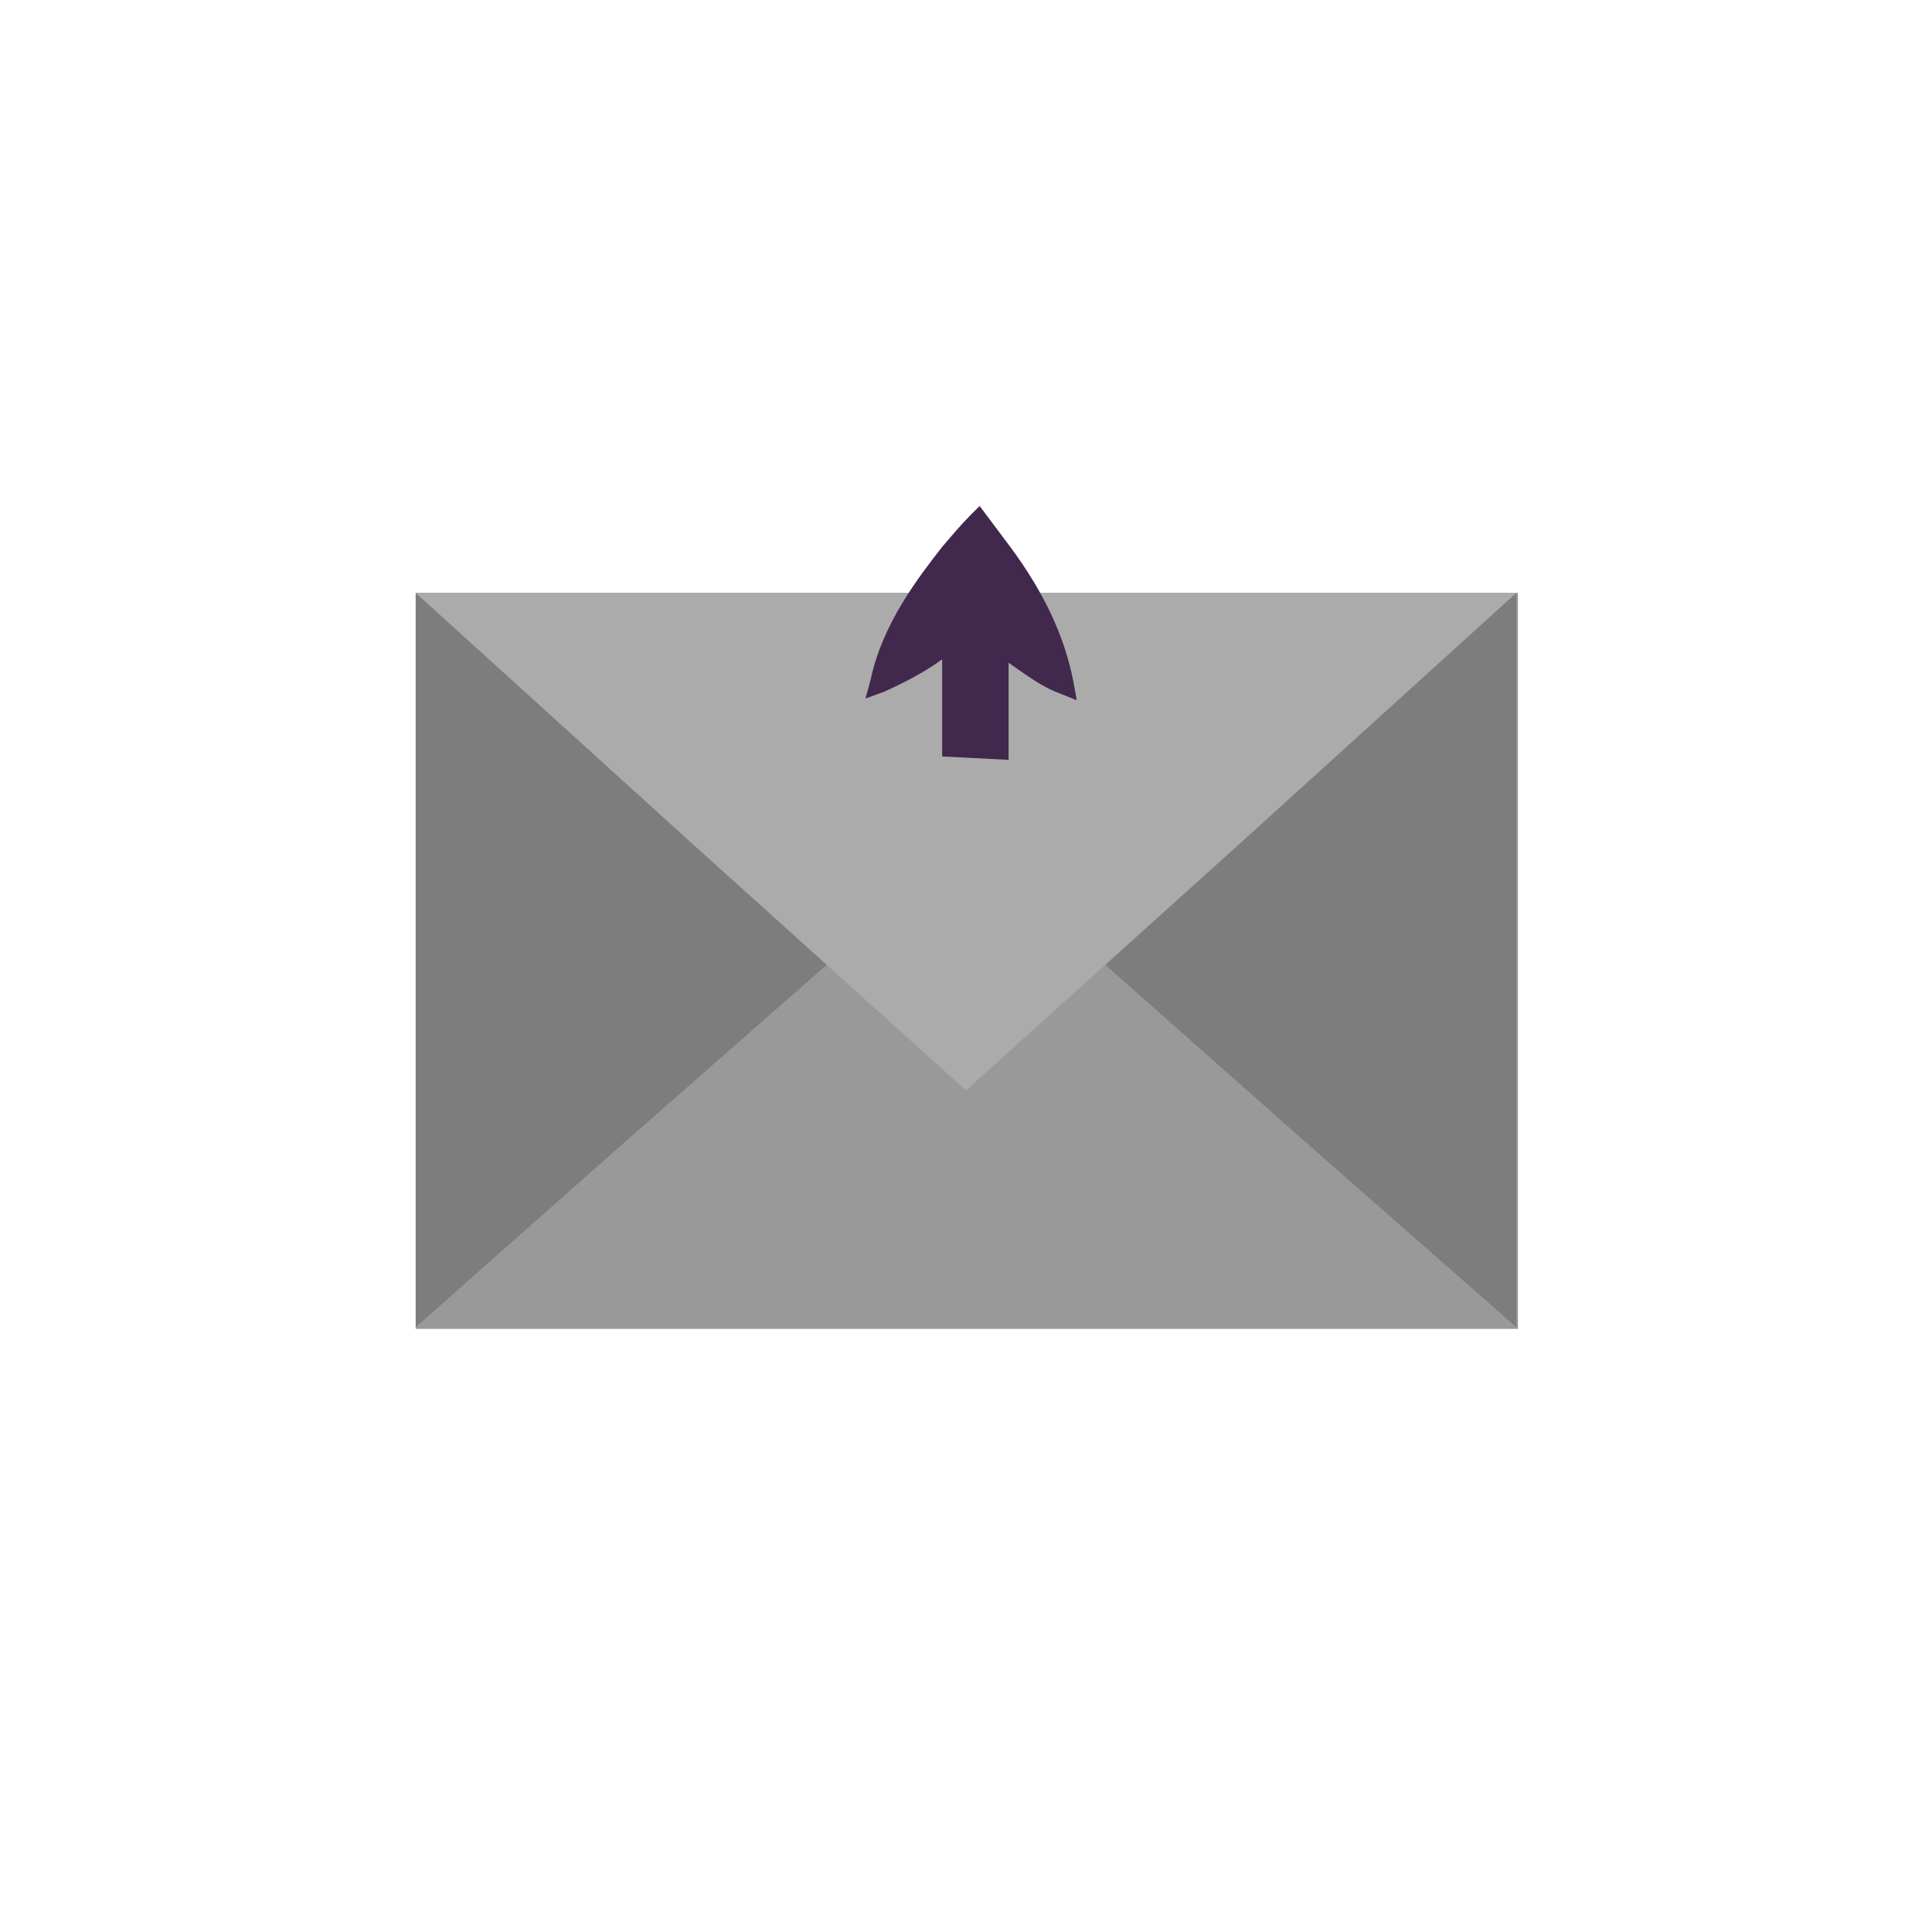
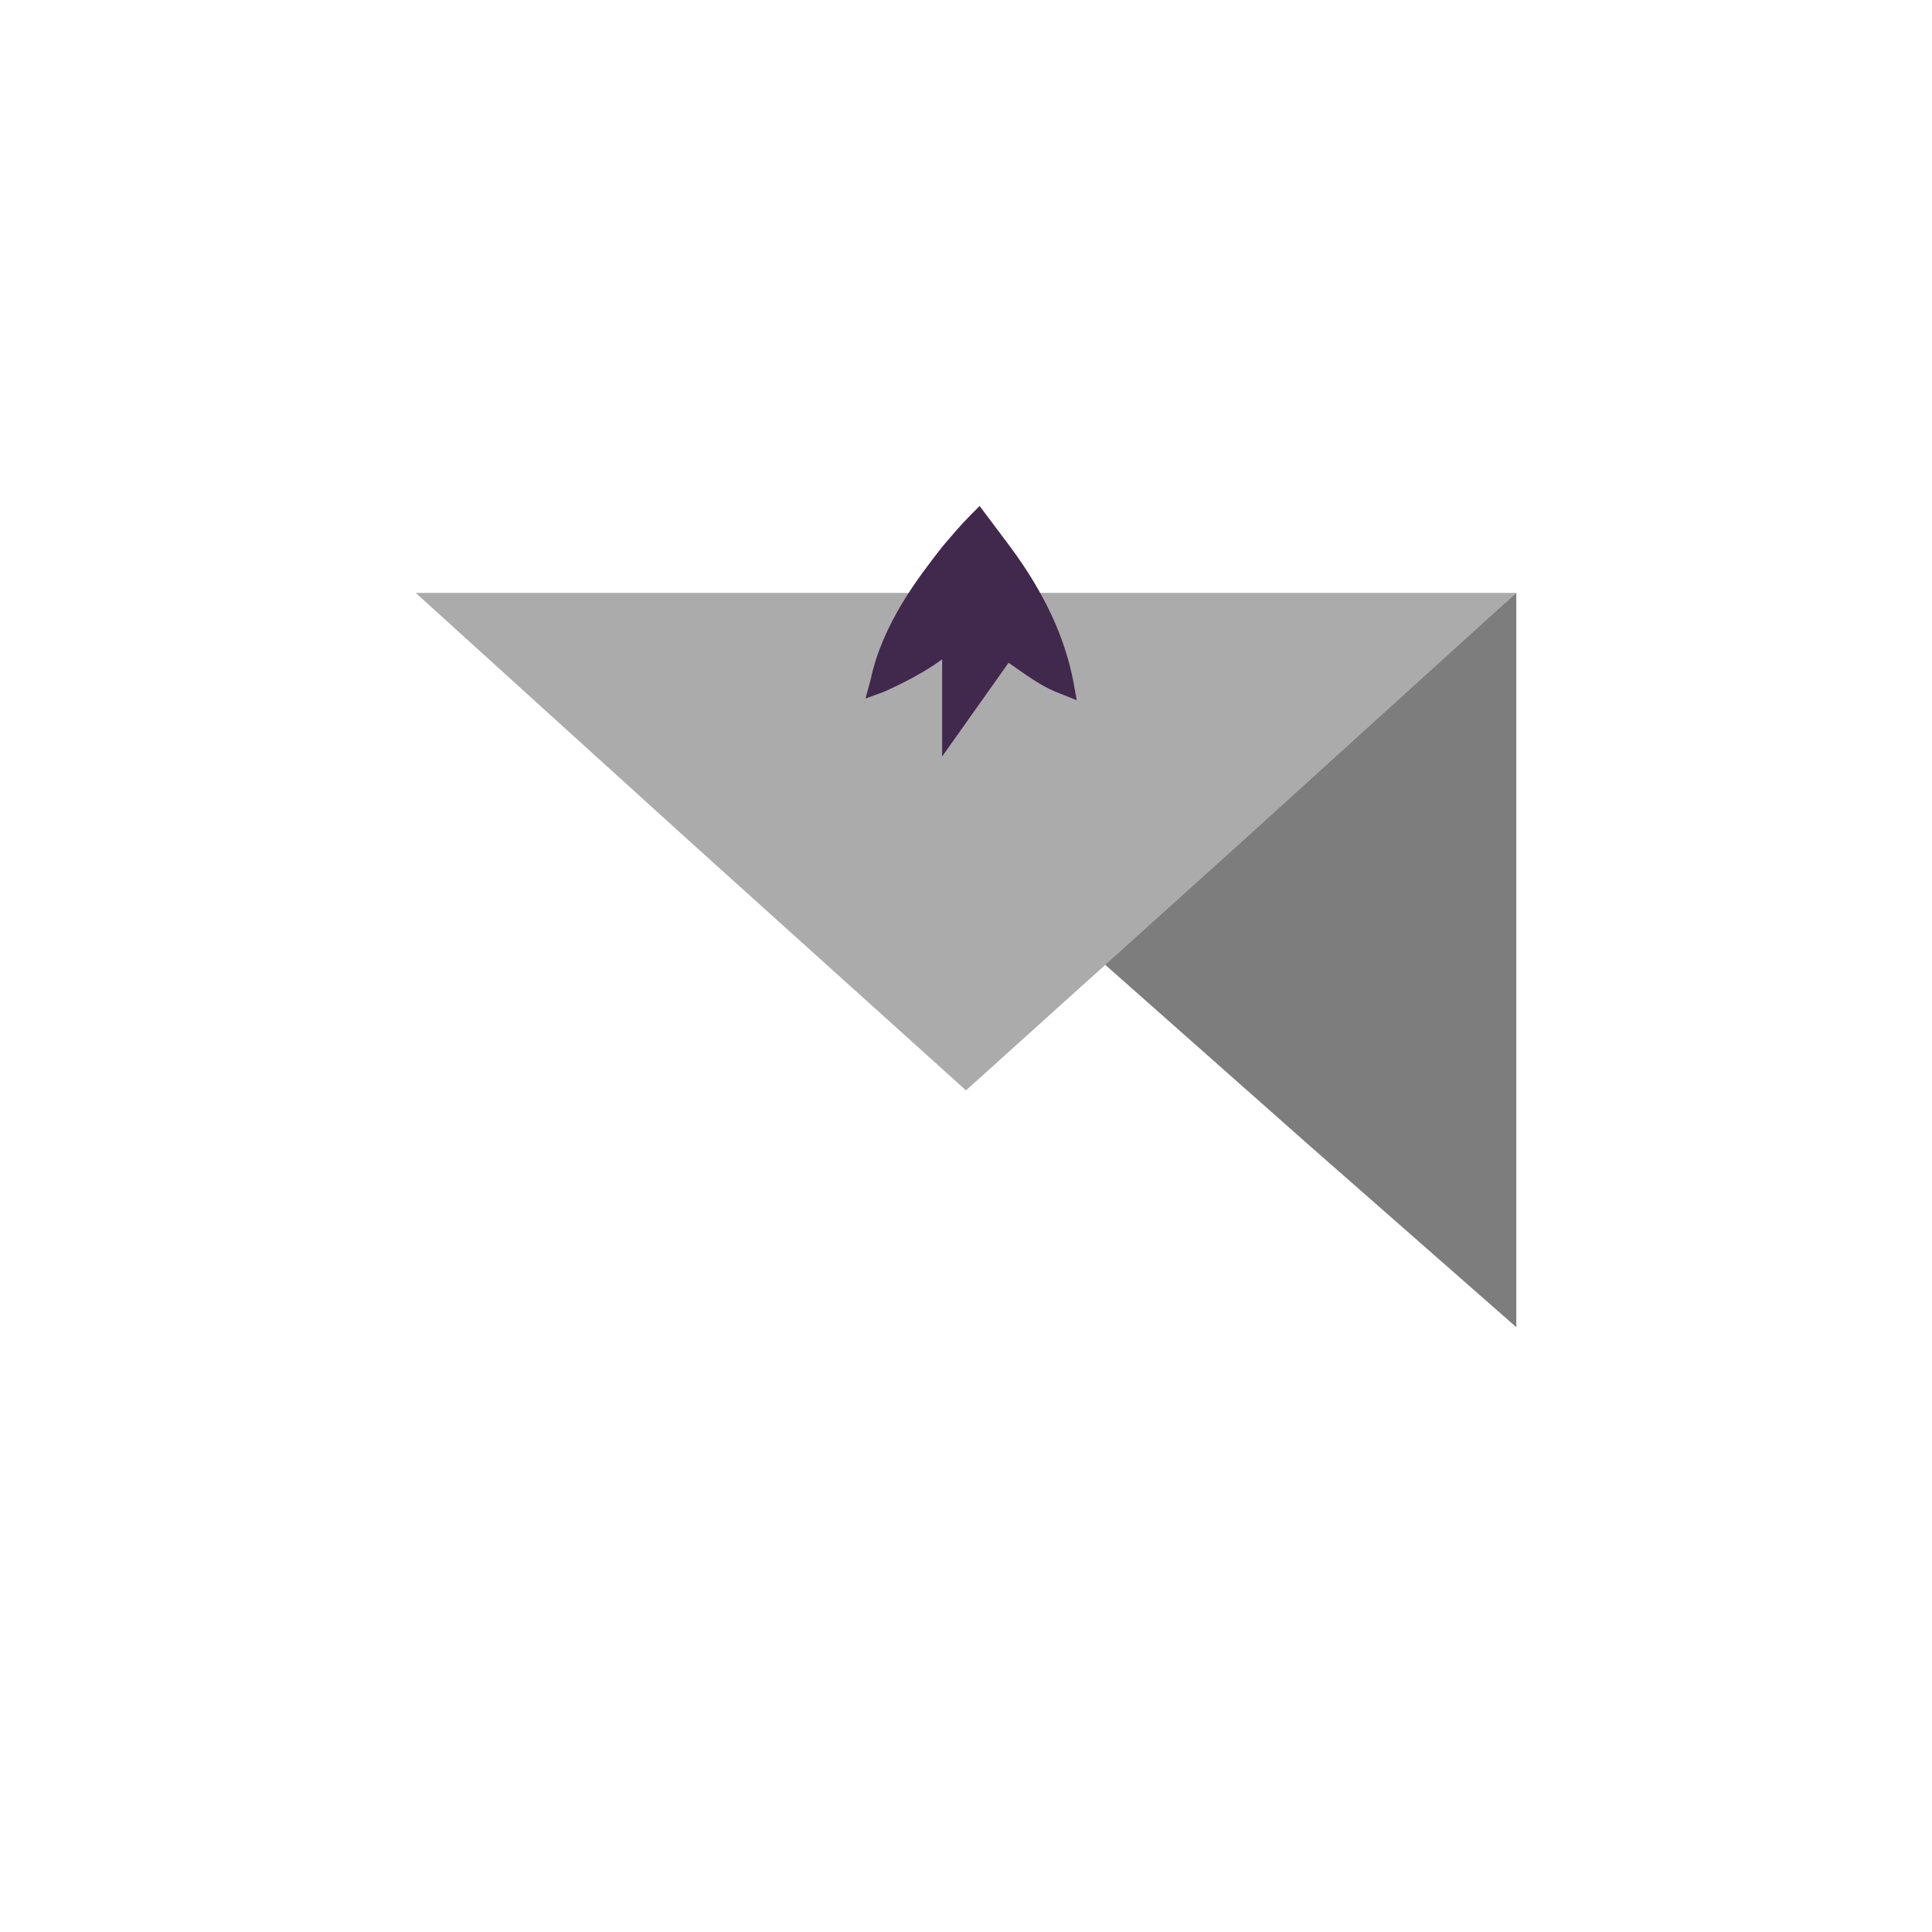
<svg xmlns="http://www.w3.org/2000/svg" version="1.1" id="Laag_1" x="0px" y="0px" viewBox="0 0 113.4 113.4" style="enable-background:new 0 0 113.4 113.4;" xml:space="preserve">
  <style type="text/css">
	.st0{fill:none;stroke:#41284D;stroke-width:3;stroke-miterlimit:10;}
	.st1{fill:#6A5B6F;}
	.st2{fill:#7A6880;}
	.st3{fill:#7F7B81;}
	.st4{fill:#41284D;}
	.st5{fill:#959098;}
	.st6{fill:#9E9D9C;}
	.st7{fill:#C7C6C6;}
	.st8{fill:#F1F1F1;}
	.st9{fill:#999999;}
	.st10{fill:#C2BAC5;}
	.st11{fill:#E6E6E6;}
	.st12{fill:none;stroke:#999999;stroke-miterlimit:10;}
	.st13{fill:none;stroke:#41284D;stroke-miterlimit:10;}
	.st14{fill:#F8A917;}
	.st15{fill:#51C185;}
	.st16{fill:#4489C9;}
	.st17{fill:none;stroke:#41284D;stroke-linecap:round;stroke-linejoin:round;stroke-miterlimit:10;}
	.st18{fill:none;stroke:#999999;stroke-linecap:round;stroke-linejoin:round;stroke-miterlimit:10;}
	.st19{fill:none;}
	.st20{clip-path:url(#SVGID_00000071545917178627157080000014833147216078285245_);}
	.st21{fill:#35203D;}
	.st22{clip-path:url(#SVGID_00000115476896264884998560000012336700044994575745_);}
	.st23{fill:#C6724C;}
	.st24{fill:#553E5E;}
	.st25{fill:#675370;}
	.st26{clip-path:url(#SVGID_00000152232920393596400090000014467865248457125527_);}
	.st27{clip-path:url(#SVGID_00000062901845074338506530000007208519149995245205_);}
	.st28{fill:#B15433;}
	.st29{clip-path:url(#SVGID_00000152945734191452139880000006328880452786039483_);}
	.st30{fill:#C7724D;}
	.st31{clip-path:url(#SVGID_00000115501442860607129080000007518799156019642543_);}
	.st32{fill:#F2E5DE;}
	.st33{fill:#4C4769;}
	.st34{clip-path:url(#SVGID_00000003797827007593588630000016941018528392691111_);}
	.st35{clip-path:url(#SVGID_00000164493941327459437560000009495600496645064870_);}
	.st36{clip-path:url(#SVGID_00000046335184246562245630000016631599163461136534_);}
	.st37{clip-path:url(#SVGID_00000029011674919549728470000007071628769795422094_);}
	.st38{clip-path:url(#SVGID_00000098187128442483762020000007764877441595978940_);}
	.st39{clip-path:url(#SVGID_00000098214155437885024770000012160353202152320161_);}
	.st40{clip-path:url(#SVGID_00000087378871924815900300000010843736789105320083_);}
	.st41{clip-path:url(#SVGID_00000106869217922483294730000001251714688921835957_);}
	.st42{fill:#7D7D7D;}
	.st43{fill:#371C3D;}
	.st44{fill:none;stroke:#999999;stroke-width:3;stroke-linecap:round;stroke-miterlimit:10;}
	.st45{fill:none;stroke:#41284D;stroke-width:3;stroke-linecap:round;stroke-miterlimit:10;}
	.st46{fill:#FFFFFF;}
	.st47{fill:none;stroke:#7D7D7D;stroke-width:3;stroke-linecap:round;stroke-miterlimit:10;}
	.st48{fill:none;stroke:#7D7D7D;stroke-linecap:round;stroke-miterlimit:10;}
	.st49{fill:none;stroke:#7A6880;stroke-linecap:round;stroke-miterlimit:10;}
	.st50{fill:#1D71B8;}
	.st51{fill:#4E9D71;}
	.st52{fill:#D29113;}
	.st53{fill:none;stroke:#F8A917;stroke-linecap:round;stroke-miterlimit:10;}
	.st54{fill:none;stroke:#7A6880;stroke-miterlimit:10;}
	.st55{opacity:0.34;fill:#F1F1F1;}
	.st56{fill:none;stroke:#E6E6E6;stroke-width:3;stroke-miterlimit:10;}
	.st57{fill:#F6F6F6;}
	.st58{fill:#472650;}
	.st59{opacity:0.3;}
	.st60{fill:none;stroke:#E6E6E6;stroke-miterlimit:10;}
	.st61{fill:none;stroke:#FFFFFF;stroke-linecap:round;stroke-linejoin:round;stroke-miterlimit:10;}
	.st62{fill:none;stroke:#DADADA;stroke-miterlimit:10;}
	.st63{opacity:0.35;fill:#F6F6F6;}
	.st64{fill:none;stroke:#E6E6E6;stroke-width:2;stroke-miterlimit:10;}
	.st65{opacity:0.32;fill:#F6F6F6;}
	.st66{opacity:0.36;fill:#F6F6F6;}
	.st67{fill:none;stroke:#F8A917;stroke-width:2;stroke-miterlimit:10;}
	.st68{opacity:0.33;}
	.st69{opacity:0.71;fill:#E6E6E6;}
	.st70{fill:#103E67;}
	.st71{fill:#468AC9;}
	.st72{fill:#3A2545;}
	.st73{fill:#A75E43;}
	.st74{clip-path:url(#SVGID_00000014628777743409515050000010193266821927034777_);}
	.st75{opacity:0.5;fill:url(#man_1_Orginal_1-5_00000154418524324523440910000005604463737882749607_);enable-background:new    ;}
	.st76{clip-path:url(#SVGID_00000062882936672293619640000011872466140313267897_);}
	.st77{clip-path:url(#SVGID_00000001637607309517124700000012408109441937367992_);}
	.st78{clip-path:url(#SVGID_00000142136890463758428340000000735621998358071704_);}
	.st79{fill:#2476BC;}
	.st80{clip-path:url(#SVGID_00000124853176011098045490000001107047561982247854_);}
	.st81{fill:#F2F2F2;}
	.st82{fill:#C3BBC6;}
	.st83{fill:#28192F;}
	.st84{clip-path:url(#SVGID_00000103254848495006640210000013621382054692083611_);}
	.st85{clip-path:url(#SVGID_00000143615621808462174090000000696636742208102813_);}
	.st86{clip-path:url(#SVGID_00000015342876062291631710000004547302948752651682_);}
	.st87{fill:#4B4A4B;}
	.st88{fill:#A6A0AA;}
	.st89{opacity:0.2;fill:none;}
	.st90{fill:#959098;stroke:#999999;stroke-miterlimit:10;}
	.st91{fill:#7A6880;stroke:#999999;stroke-miterlimit:10;}
	.st92{opacity:0.33;fill:#575756;}
	.st93{opacity:0.45;fill:#FFFFFF;}
	.st94{fill:#2C1B35;}
	.st95{fill:#2D1B35;}
	.st96{clip-path:url(#SVGID_00000060000953794058986810000011777942287167855749_);}
	.st97{fill:#5BB784;}
	.st98{fill:#E6D3C8;}
	.st99{clip-path:url(#SVGID_00000042708474949603309290000016197550928947802773_);}
	.st100{clip-path:url(#SVGID_00000039132513098506348050000014011410279128929707_);}
	.st101{clip-path:url(#SVGID_00000154407691749146277250000015199424797850679681_);}
	.st102{clip-path:url(#SVGID_00000158737665731957313690000004365169387091576993_);}
	.st103{clip-path:url(#SVGID_00000080898322714645238070000016767116821634025382_);}
	.st104{clip-path:url(#SVGID_00000046329481053522175880000014197647642654960823_);}
	.st105{clip-path:url(#SVGID_00000060748076056315071510000000256255185326435728_);}
	.st106{clip-path:url(#SVGID_00000095313280832605075540000008551226217618034100_);}
	.st107{clip-path:url(#SVGID_00000122696110026110137370000005490197862648611979_);}
	.st108{clip-path:url(#SVGID_00000011006598222556536840000007408070381070453663_);}
	.st109{clip-path:url(#SVGID_00000114772405749159652420000002978298941098207364_);}
	.st110{clip-path:url(#SVGID_00000010270124389726833160000003110666326612102551_);}
	.st111{clip-path:url(#SVGID_00000047754400000451312060000003217328698782524576_);}
	.st112{clip-path:url(#SVGID_00000181792251986643437110000014296543648247458462_);}
	.st113{clip-path:url(#SVGID_00000034071785292319370890000013272387425847813278_);}
	.st114{clip-path:url(#SVGID_00000030473914841561463520000011228141024460102281_);}
	.st115{clip-path:url(#SVGID_00000167392226683727086600000005848701511372655503_);}
	.st116{clip-path:url(#SVGID_00000049189900177691937950000015741991425096294839_);}
	.st117{clip-path:url(#SVGID_00000022525739988074802120000001240071677220364457_);}
	.st118{clip-path:url(#SVGID_00000052784452948515450680000011194152299694219918_);}
	.st119{clip-path:url(#SVGID_00000010310124743399961480000017594956663311360169_);}
	.st120{clip-path:url(#SVGID_00000026863758997514441240000004342228529050541472_);}
	.st121{clip-path:url(#SVGID_00000052800105921889099950000003939016401010303903_);}
	.st122{clip-path:url(#SVGID_00000047771131877348232320000009872058332675023275_);}
	.st123{clip-path:url(#SVGID_00000101795011844261622810000003274017903558952838_);}
	.st124{clip-path:url(#SVGID_00000080890204938777073430000014398129942432729494_);}
	.st125{clip-path:url(#SVGID_00000103238531782141790480000002799140435540550320_);}
	.st126{clip-path:url(#SVGID_00000103223024505978620890000012195513684085338022_);}
	.st127{clip-path:url(#SVGID_00000168096336100088254290000004987718300678352030_);}
	.st128{clip-path:url(#SVGID_00000150783931000386166290000015557633628769513900_);}
	.st129{clip-path:url(#SVGID_00000003082797588417360850000008180017951205572270_);}
	.st130{clip-path:url(#SVGID_00000137110152724284670820000017247601847878516626_);}
	.st131{clip-path:url(#SVGID_00000175312894663016424780000004809335255288918161_);}
	.st132{clip-path:url(#SVGID_00000058550257054348047510000010033347275186297258_);}
	.st133{clip-path:url(#SVGID_00000145022135553480715140000001140871198472738435_);}
	.st134{clip-path:url(#SVGID_00000051350996970539498750000013965685423301469338_);}
	.st135{clip-path:url(#SVGID_00000126320006485946624690000018076873259882706048_);}
	.st136{clip-path:url(#SVGID_00000010285950153747267330000016165565939111000466_);}
	.st137{clip-path:url(#SVGID_00000083056238375823811400000012294832175098364332_);}
	.st138{clip-path:url(#SVGID_00000069387268253496399920000005525045714793002882_);}
	.st139{clip-path:url(#SVGID_00000148620015747831894620000001144419933408161437_);}
	.st140{clip-path:url(#SVGID_00000136378265928739559060000014896815931017636514_);}
	.st141{clip-path:url(#SVGID_00000078026855904225122980000010497904406577587080_);}
	.st142{clip-path:url(#SVGID_00000119110649269588920880000004842272038690090117_);}
	.st143{clip-path:url(#SVGID_00000049217255214024792370000017377233328264255137_);}
	.st144{fill:#EDEDED;}
	.st145{fill:#1D1D1B;}
	.st146{clip-path:url(#SVGID_00000145766329478632715520000005856406740545974925_);}
	.st147{opacity:0.5;fill:url(#man_1_Orginal_1-5_00000068674870254783892490000014008603166103421328_);enable-background:new    ;}
	.st148{clip-path:url(#SVGID_00000063623864058685844570000000822192662265601446_);}
	.st149{clip-path:url(#SVGID_00000029010238087625620970000000734562764412600987_);}
	.st150{clip-path:url(#SVGID_00000124851604442187081170000004781555424571176590_);}
	.st151{clip-path:url(#SVGID_00000171709248141696220240000017039999505785533845_);}
	.st152{clip-path:url(#SVGID_00000178920712136934739330000016054287039364917426_);}
	.st153{clip-path:url(#SVGID_00000117677225294414226080000017265243923352504708_);}
	.st154{clip-path:url(#SVGID_00000014629160404483668160000003379703951163884186_);}
	.st155{fill:#FFFFFF;stroke:#41284D;stroke-miterlimit:10;}
	.st156{fill:#ABABAB;}
	.st157{clip-path:url(#SVGID_00000119807382203963975120000003372814704346934969_);fill:#999999;}
	.st158{clip-path:url(#SVGID_00000000206569032858944680000017559935446397288854_);fill:#999999;}
	.st159{clip-path:url(#SVGID_00000144295354644523615100000015795032750614355357_);fill:#999999;}
	.st160{clip-path:url(#SVGID_00000043422885985210151680000000768540319857720222_);fill:#999999;}
	.st161{clip-path:url(#SVGID_00000103231405775749298270000016350793478575130042_);fill:#999999;}
	.st162{clip-path:url(#SVGID_00000106118675050920999400000001977498153328455809_);fill:#999999;}
	.st163{fill:#7A6981;}
	.st164{clip-path:url(#SVGID_00000075879200127045212220000011858329511000177573_);fill:#999999;}
	.st165{clip-path:url(#SVGID_00000041254915975682382710000010305879860574463628_);fill:#999999;}
	.st166{fill:#46264F;}
	.st167{clip-path:url(#SVGID_00000181776743845871444100000007574418430979924142_);fill:#999999;}
	.st168{clip-path:url(#SVGID_00000104688595765974163110000017366048051569719427_);fill:#999999;}
	.st169{clip-path:url(#SVGID_00000153703880780498841580000004182618819435323273_);fill:#999999;}
	.st170{clip-path:url(#SVGID_00000137098481172942248870000006425182539295386791_);fill:#999999;}
	.st171{fill:none;stroke:#999999;stroke-linecap:round;stroke-miterlimit:10;}
	.st172{fill:none;stroke:#41284D;stroke-linecap:round;stroke-miterlimit:10;}
	.st173{fill:#6F5F74;}
	.st174{fill:none;stroke:#959098;stroke-miterlimit:10;}
	.st175{fill:#3B77AC;}
	.st176{fill:#46254F;}
	.st177{fill:#0296FF;}
	.st178{fill:#C6C6C6;}
	.st179{clip-path:url(#SVGID_00000145030002301204895950000000550838681559210399_);}
</style>
  <g>
    <g>
-       <rect x="24.4" y="34.8" class="st9" width="64.7" height="43.2" />
      <polygon class="st42" points="89,56.3 89,77.9 76.7,67.1 64.5,56.3 76.7,45.5 89,34.8   " />
-       <polygon class="st42" points="24.4,56.3 24.4,77.9 36.6,67.1 48.9,56.3 36.6,45.5 24.4,34.8   " />
      <polygon class="st156" points="56.7,34.8 24.4,34.8 40.5,49.4 56.7,64 72.9,49.4 89,34.8   " />
    </g>
-     <path class="st4" d="M55.3,44.4l0-5.7c-1.1,0.8-2.3,1.4-3.4,1.9L50.8,41l0.3-1.1c0.7-3.3,2.8-6,4.2-7.8c0.6-0.7,1.1-1.3,1.7-1.9   l0.5-0.5l1.8,2.4c2,2.7,3.2,5.3,3.7,7.9l0.2,1.1l-1-0.4c-0.8-0.3-1.4-0.7-2-1.1c-0.3-0.2-0.7-0.5-1-0.7l0,5.7L55.3,44.4z" />
+     <path class="st4" d="M55.3,44.4l0-5.7c-1.1,0.8-2.3,1.4-3.4,1.9L50.8,41l0.3-1.1c0.7-3.3,2.8-6,4.2-7.8c0.6-0.7,1.1-1.3,1.7-1.9   l0.5-0.5l1.8,2.4c2,2.7,3.2,5.3,3.7,7.9l0.2,1.1l-1-0.4c-0.8-0.3-1.4-0.7-2-1.1c-0.3-0.2-0.7-0.5-1-0.7L55.3,44.4z" />
  </g>
</svg>